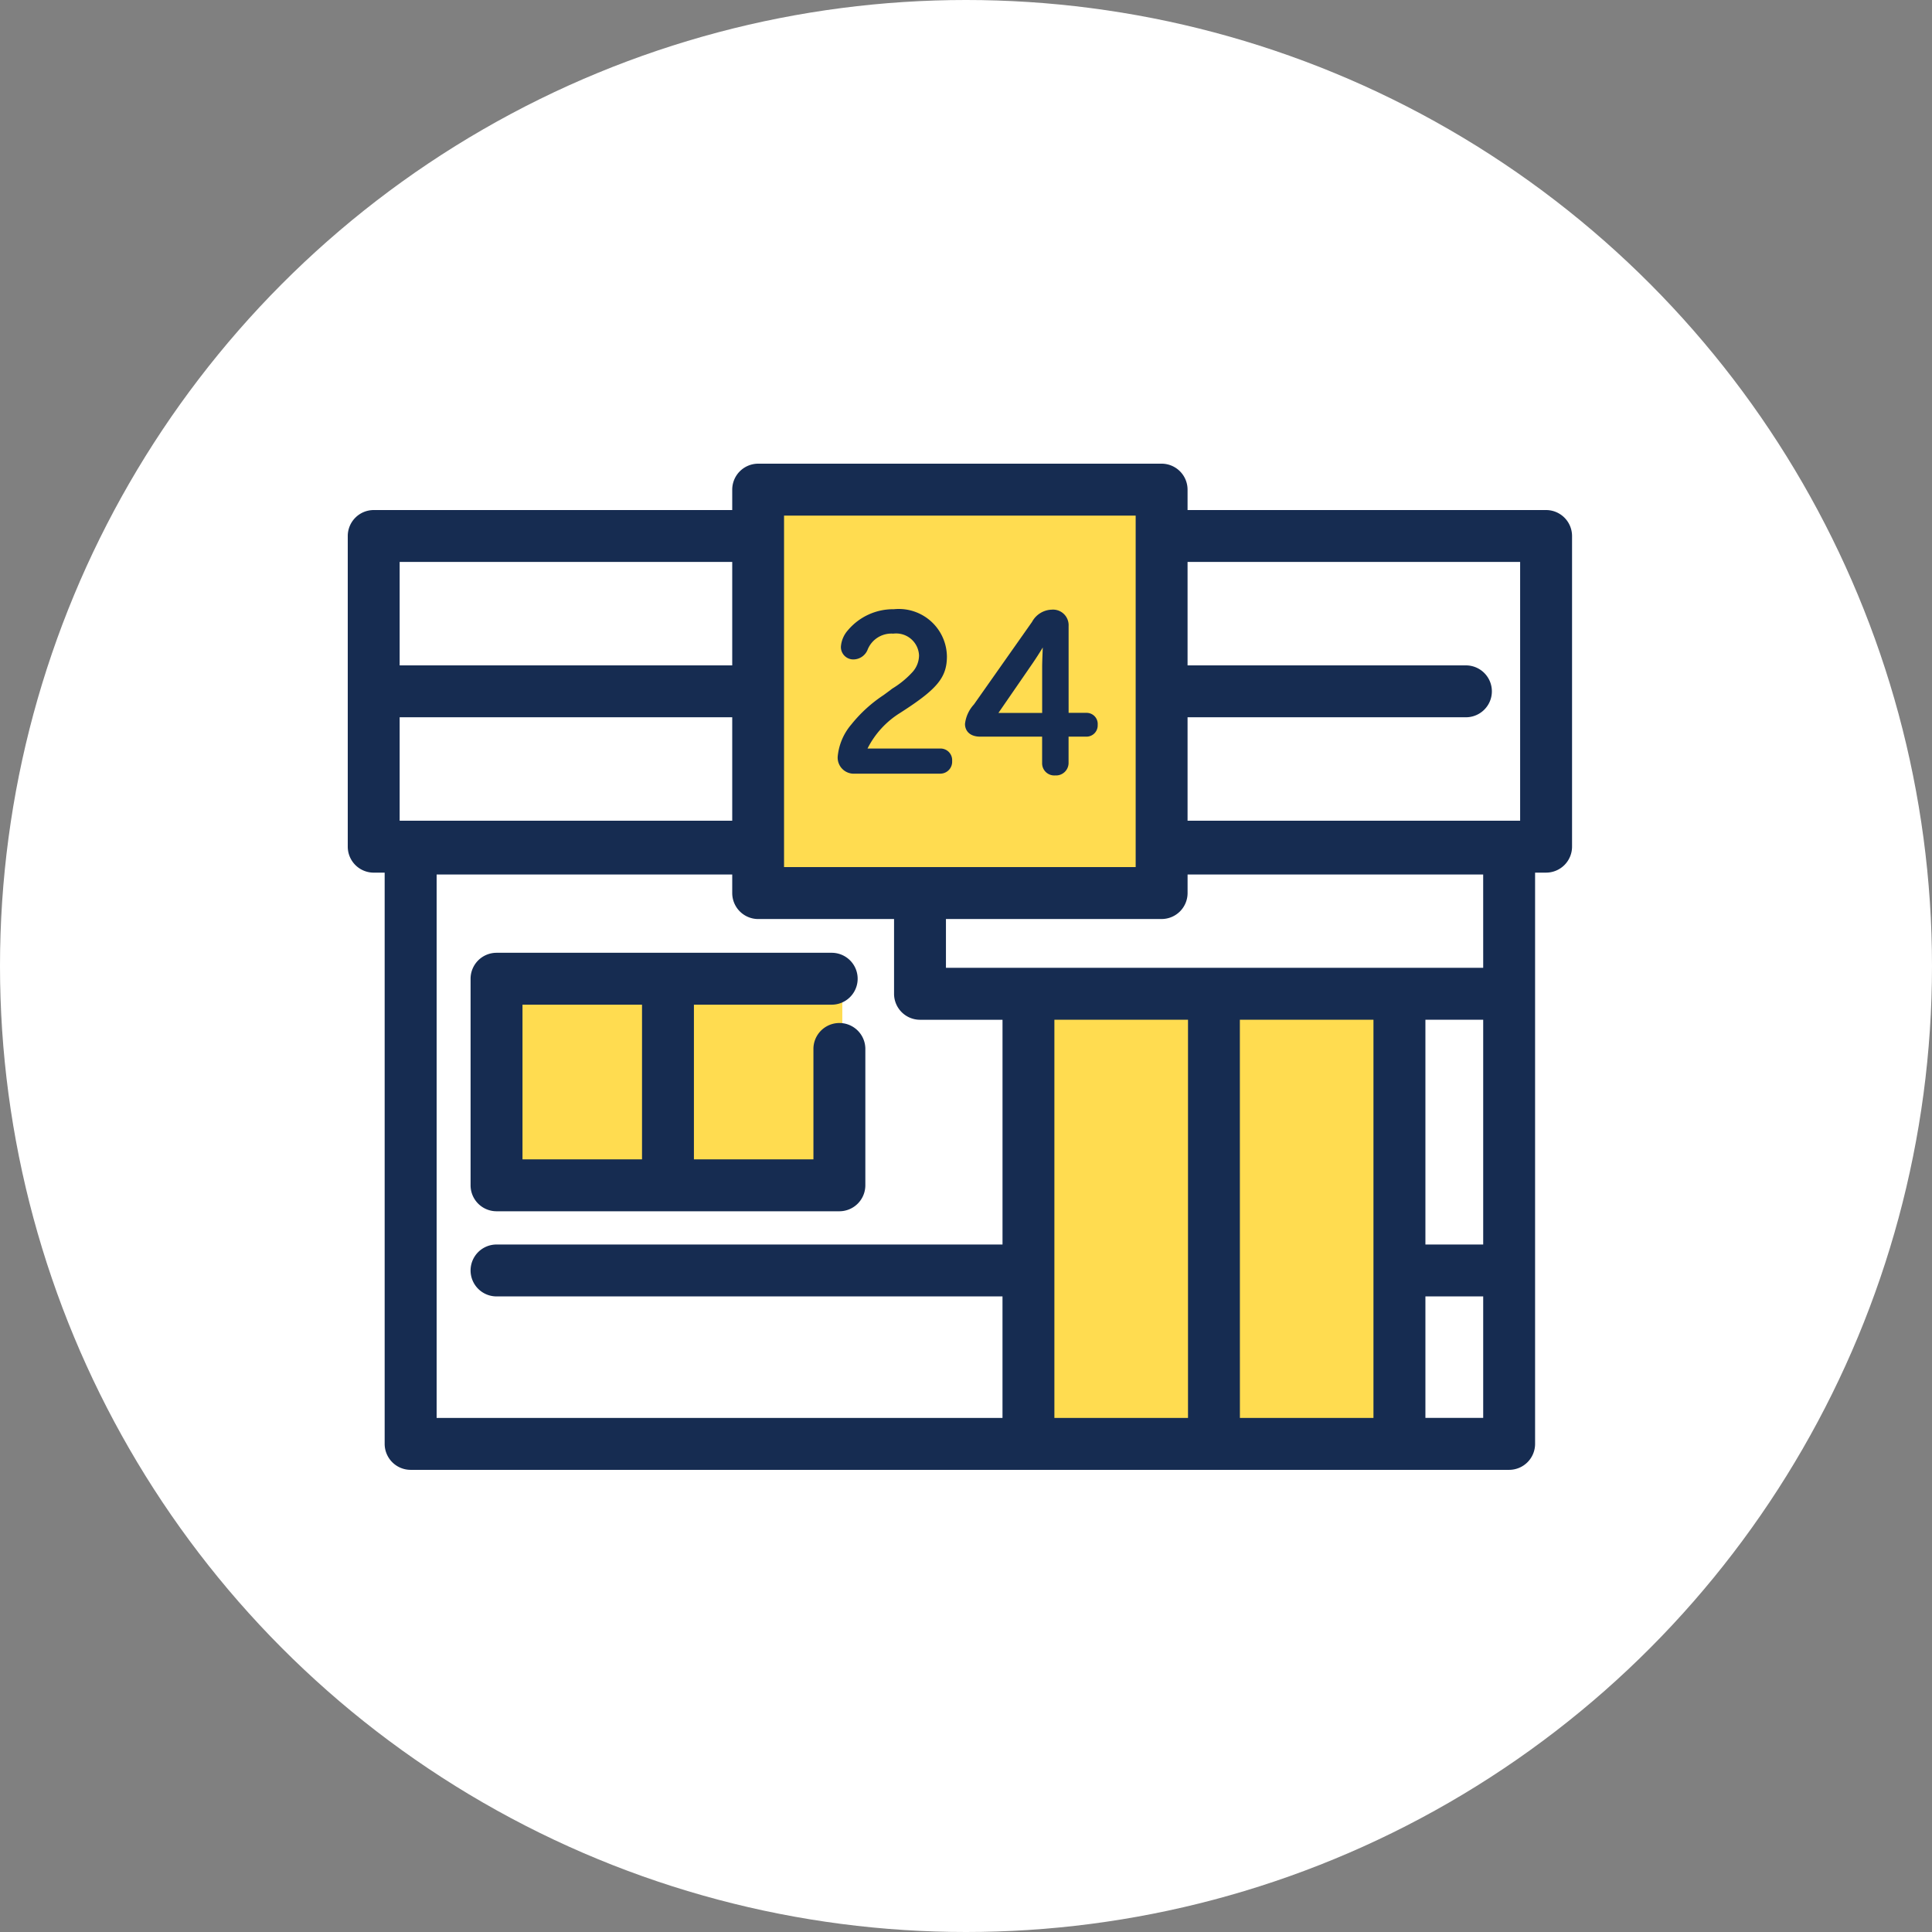
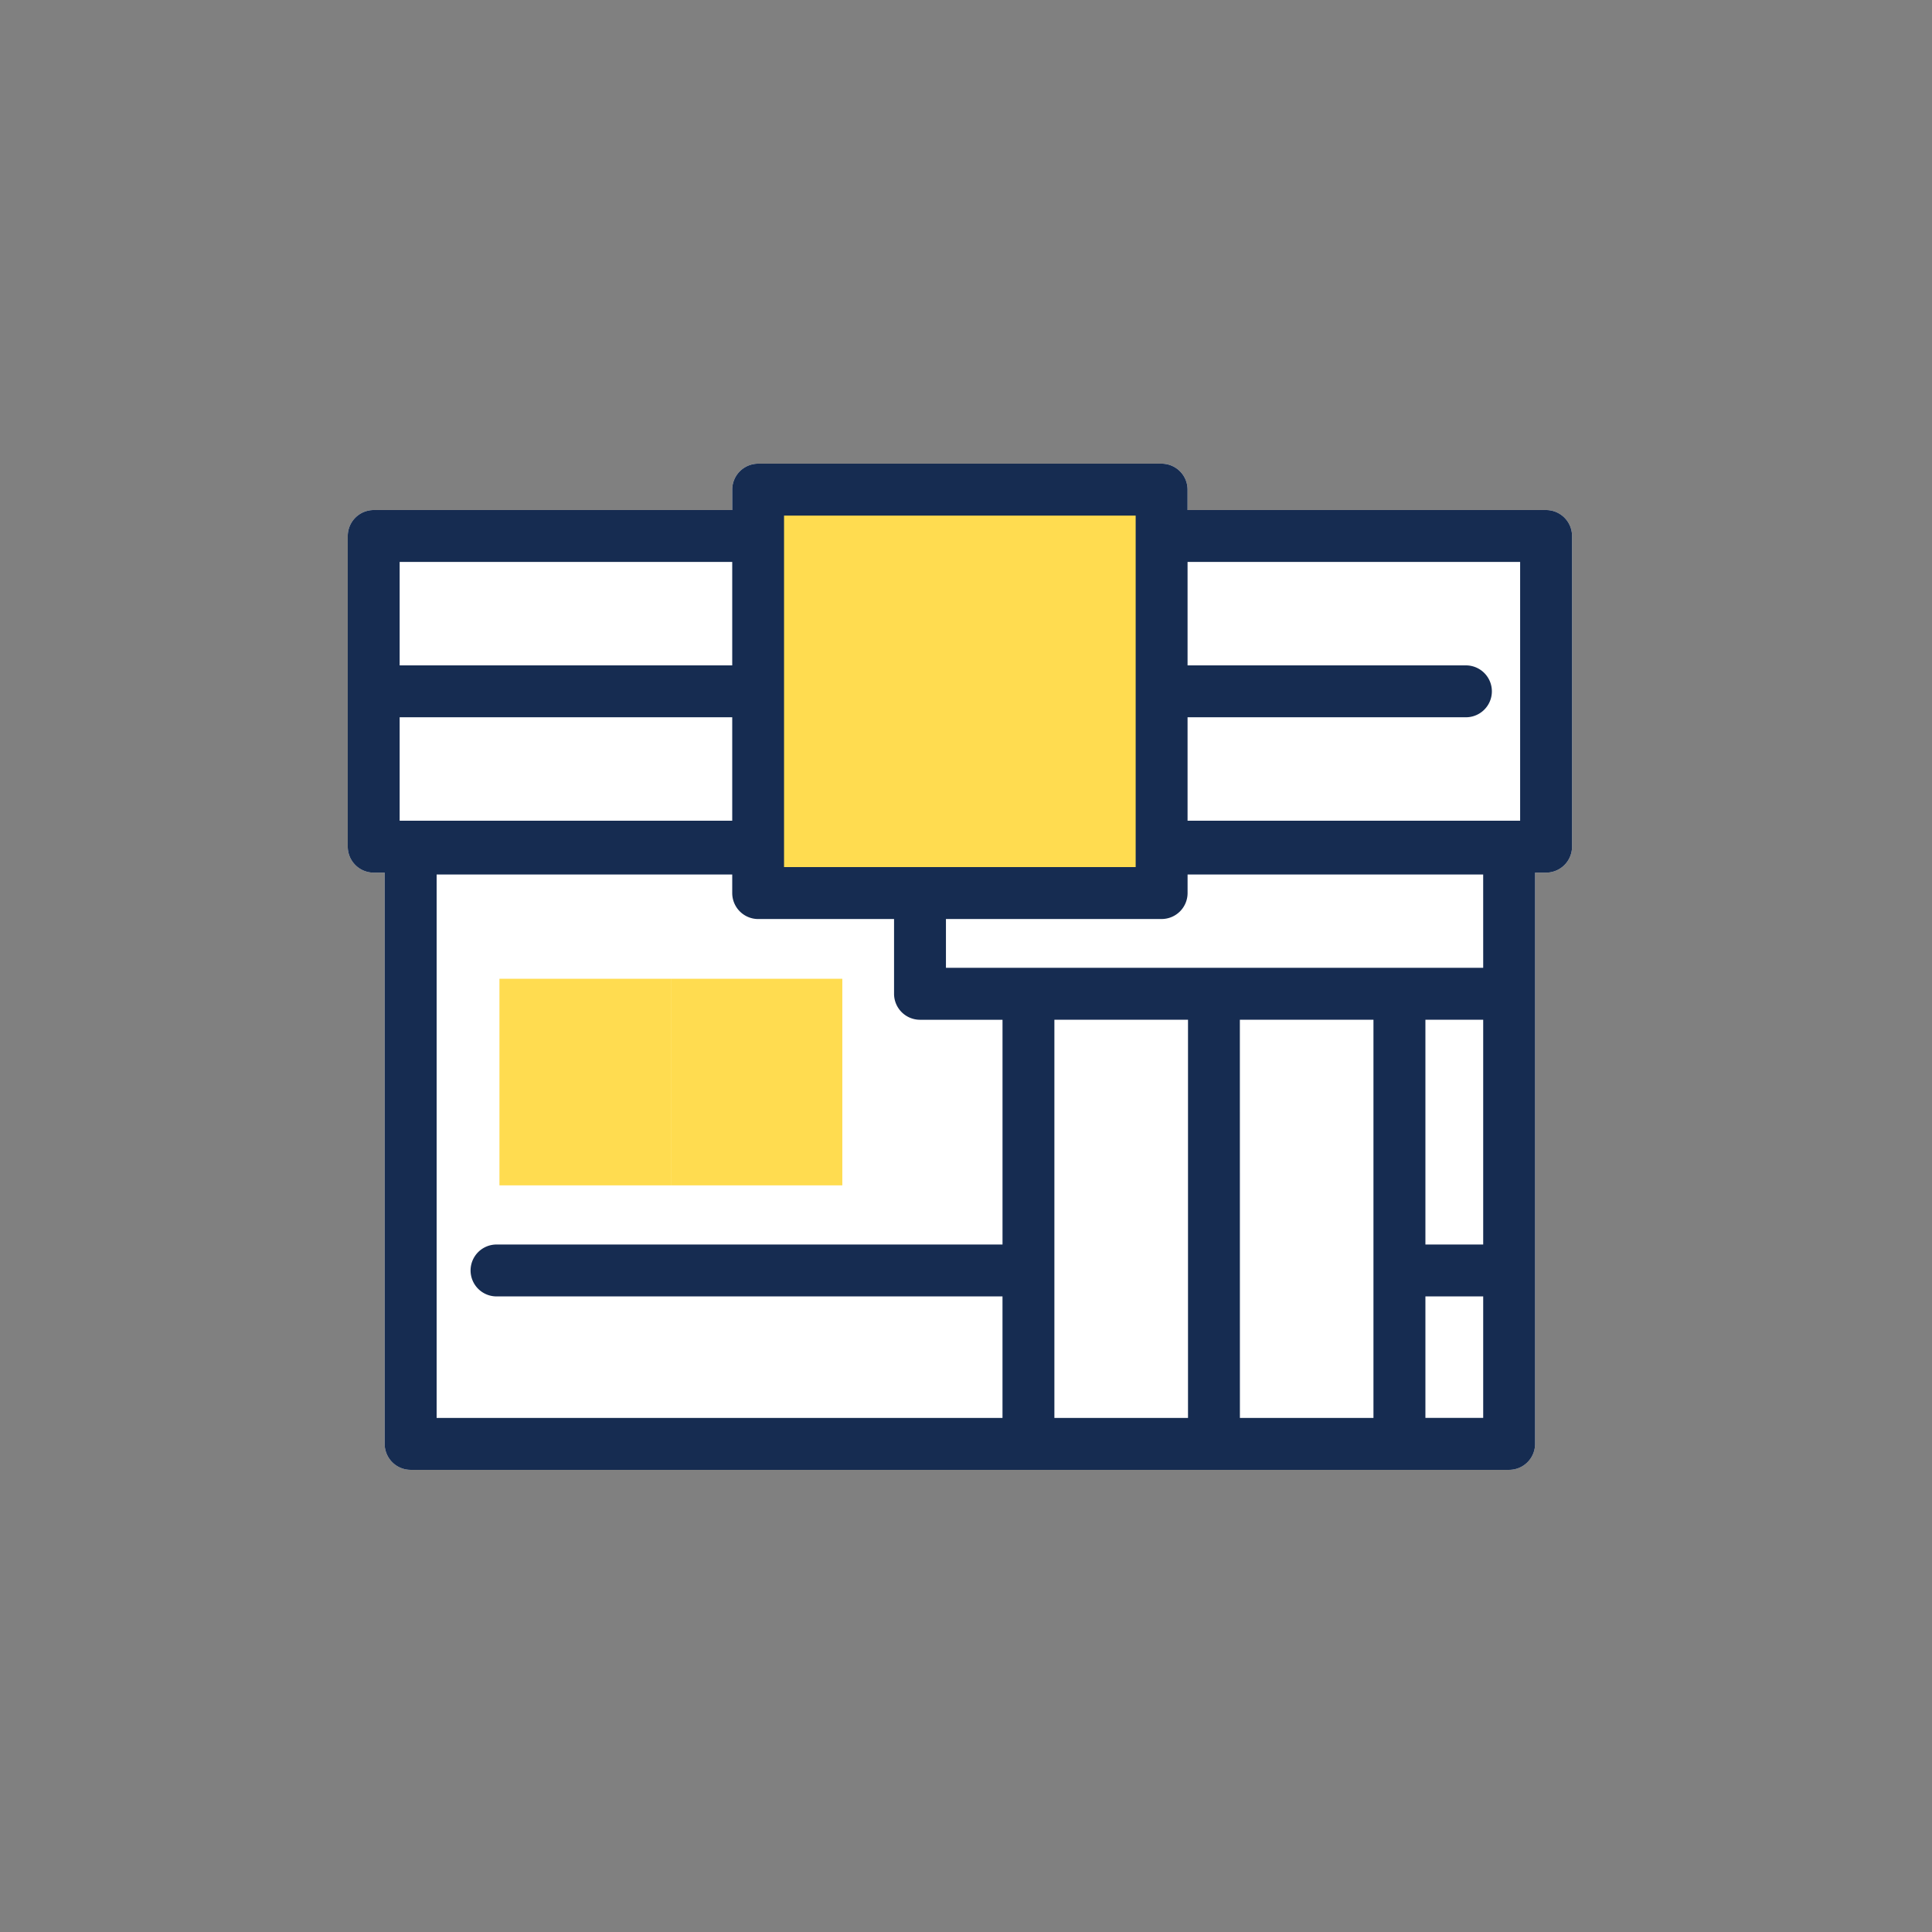
<svg xmlns="http://www.w3.org/2000/svg" width="100" height="100" viewBox="0 0 100 100">
  <rect x="0" y="0" width="100" height="100" fill="#808080" stroke="none" />
  <defs>
    <style>.a{fill:none;}.b{fill:#fff;}.c{clip-path:url(#a);}.d{fill:#ffdc50;}.e{fill:#162c51;}</style>
    <clipPath id="a">
      <rect class="a" width="63.368" height="52.079" />
    </clipPath>
  </defs>
  <g transform="translate(-628 -4710)">
-     <circle class="b" cx="50" cy="50" r="50" transform="translate(628 4710)" />
    <g transform="translate(646 4734)">
      <g class="c" transform="translate(0 0)">
        <path class="b" d="M62.025,2.4H43.468V1.344A1.345,1.345,0,0,0,42.125,0H21.243A1.345,1.345,0,0,0,19.9,1.344V2.4H1.343A1.345,1.345,0,0,0,0,3.742V19.824a1.345,1.345,0,0,0,1.343,1.344H1.91V50.735a1.345,1.345,0,0,0,1.344,1.343H60.112a1.345,1.345,0,0,0,1.344-1.343V21.167h.569a1.345,1.345,0,0,0,1.344-1.344V3.742A1.345,1.345,0,0,0,62.025,2.4" transform="translate(0 0)" />
        <rect class="d" width="20.881" height="20.881" transform="translate(21.395 1.346)" />
-         <rect class="d" width="19.204" height="23.297" transform="translate(35.383 27.441)" />
        <rect class="d" width="8.874" height="10.693" transform="translate(7.851 26.661)" />
        <rect class="d" width="8.874" height="10.693" transform="translate(16.724 26.661)" />
        <path class="e" d="M62.025,2.4H43.468V1.344A1.345,1.345,0,0,0,42.125,0H21.243A1.345,1.345,0,0,0,19.9,1.344V2.4H1.344A1.345,1.345,0,0,0,0,3.742V19.824a1.345,1.345,0,0,0,1.344,1.344H1.91V50.735a1.346,1.346,0,0,0,1.344,1.344H60.113a1.345,1.345,0,0,0,1.343-1.344V21.167h.569a1.345,1.345,0,0,0,1.344-1.344V3.742A1.345,1.345,0,0,0,62.025,2.4M36.575,28.782h6.916v20.61H36.575Zm9.6,0h6.915v20.61H46.177ZM58.77,40.416H55.779V28.782H58.77Zm0-14.322H30.962V23.568H42.125a1.345,1.345,0,0,0,1.344-1.344v-.961h15.3Zm1.912-7.614H43.468V13.126H57.876a1.343,1.343,0,0,0,0-2.686H43.468V5.085H60.682ZM40.782,3.738V20.881h-18.2V2.687h18.2ZM19.9,10.44H2.686V5.085H19.9Zm0,8.04H2.686V13.126H19.9ZM4.6,21.264H19.9v.961a1.345,1.345,0,0,0,1.344,1.344h7.032v3.87a1.345,1.345,0,0,0,1.344,1.344h4.27V40.416H7.7a1.343,1.343,0,1,0,0,2.686H33.889v6.289H4.6ZM55.779,43.1H58.77v6.289H55.779Z" transform="translate(0 0)" />
-         <path class="e" d="M8.611,42.321H26.358A1.346,1.346,0,0,0,27.7,40.977V33.884a1.344,1.344,0,0,0-2.687,0v5.75H18.827V31.628h7.132a1.343,1.343,0,1,0,0-2.686H8.611a1.345,1.345,0,0,0-1.344,1.343V40.977a1.345,1.345,0,0,0,1.344,1.344m7.53-2.687H9.954V31.628h6.187Z" transform="translate(-0.91 -3.626)" />
-         <path class="e" d="M34.308,15.823H30.533a4.6,4.6,0,0,1,1.692-1.847l.229-.149c1.719-1.122,2.189-1.72,2.189-2.78A2.49,2.49,0,0,0,31.9,8.611,3.061,3.061,0,0,0,29.518,9.7a1.434,1.434,0,0,0-.362.854.642.642,0,0,0,.656.656.8.8,0,0,0,.719-.486,1.326,1.326,0,0,1,1.335-.849A1.186,1.186,0,0,1,33.2,11a1.3,1.3,0,0,1-.332.856,4.713,4.713,0,0,1-1.027.848c-.038.024-.087.061-.134.1l-.343.252A7.223,7.223,0,0,0,29.7,14.571a2.989,2.989,0,0,0-.71,1.668.833.833,0,0,0,.895.883h4.428a.615.615,0,0,0,.6-.655.6.6,0,0,0-.6-.645" transform="translate(-3.631 -1.078)" />
-         <path class="e" d="M42.818,13.978h-.931V9.487a.807.807,0,0,0-.873-.849,1.2,1.2,0,0,0-1.019.632l-3.011,4.277a1.78,1.78,0,0,0-.46,1.008c0,.317.208.656.792.656h3.2v1.374a.629.629,0,0,0,.679.633.649.649,0,0,0,.69-.633V15.211h.931a.581.581,0,0,0,.576-.611.574.574,0,0,0-.576-.621M40.55,10.591c-.026.636-.032.866-.032,1v2.391H38.255l1.758-2.552c.138-.2.342-.512.537-.835" transform="translate(-4.576 -1.082)" />
      </g>
    </g>
  </g>
</svg>